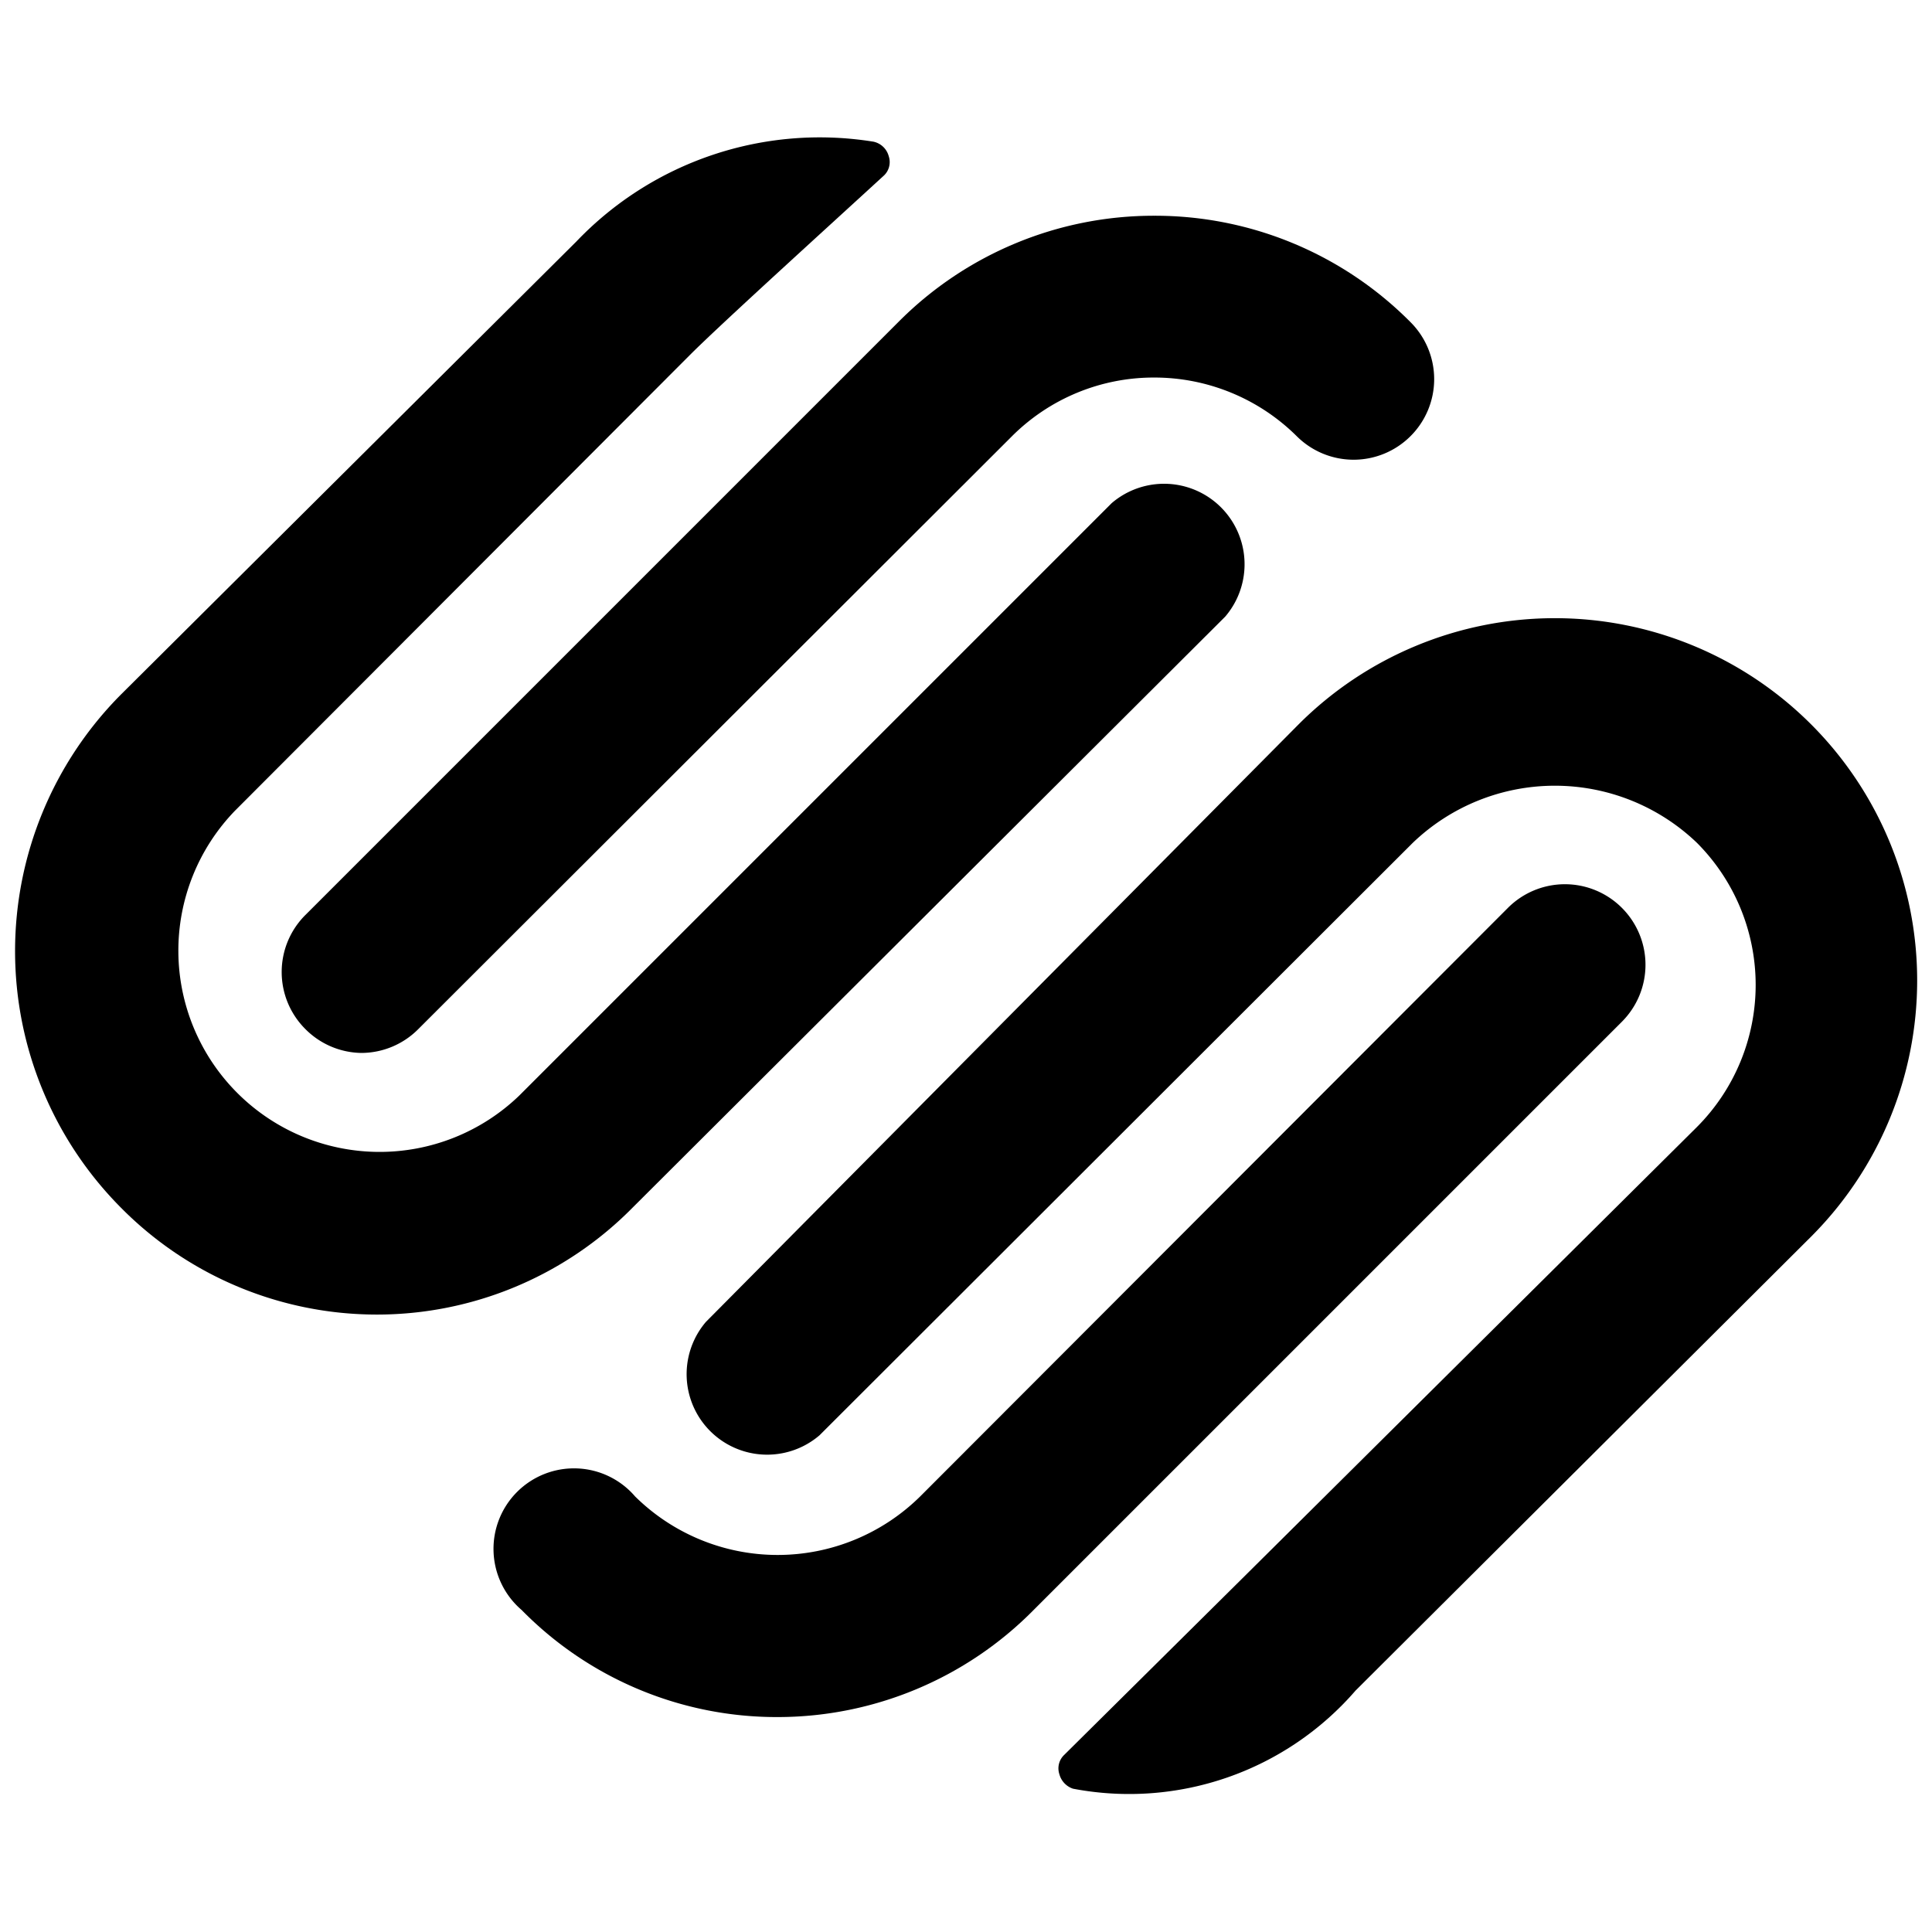
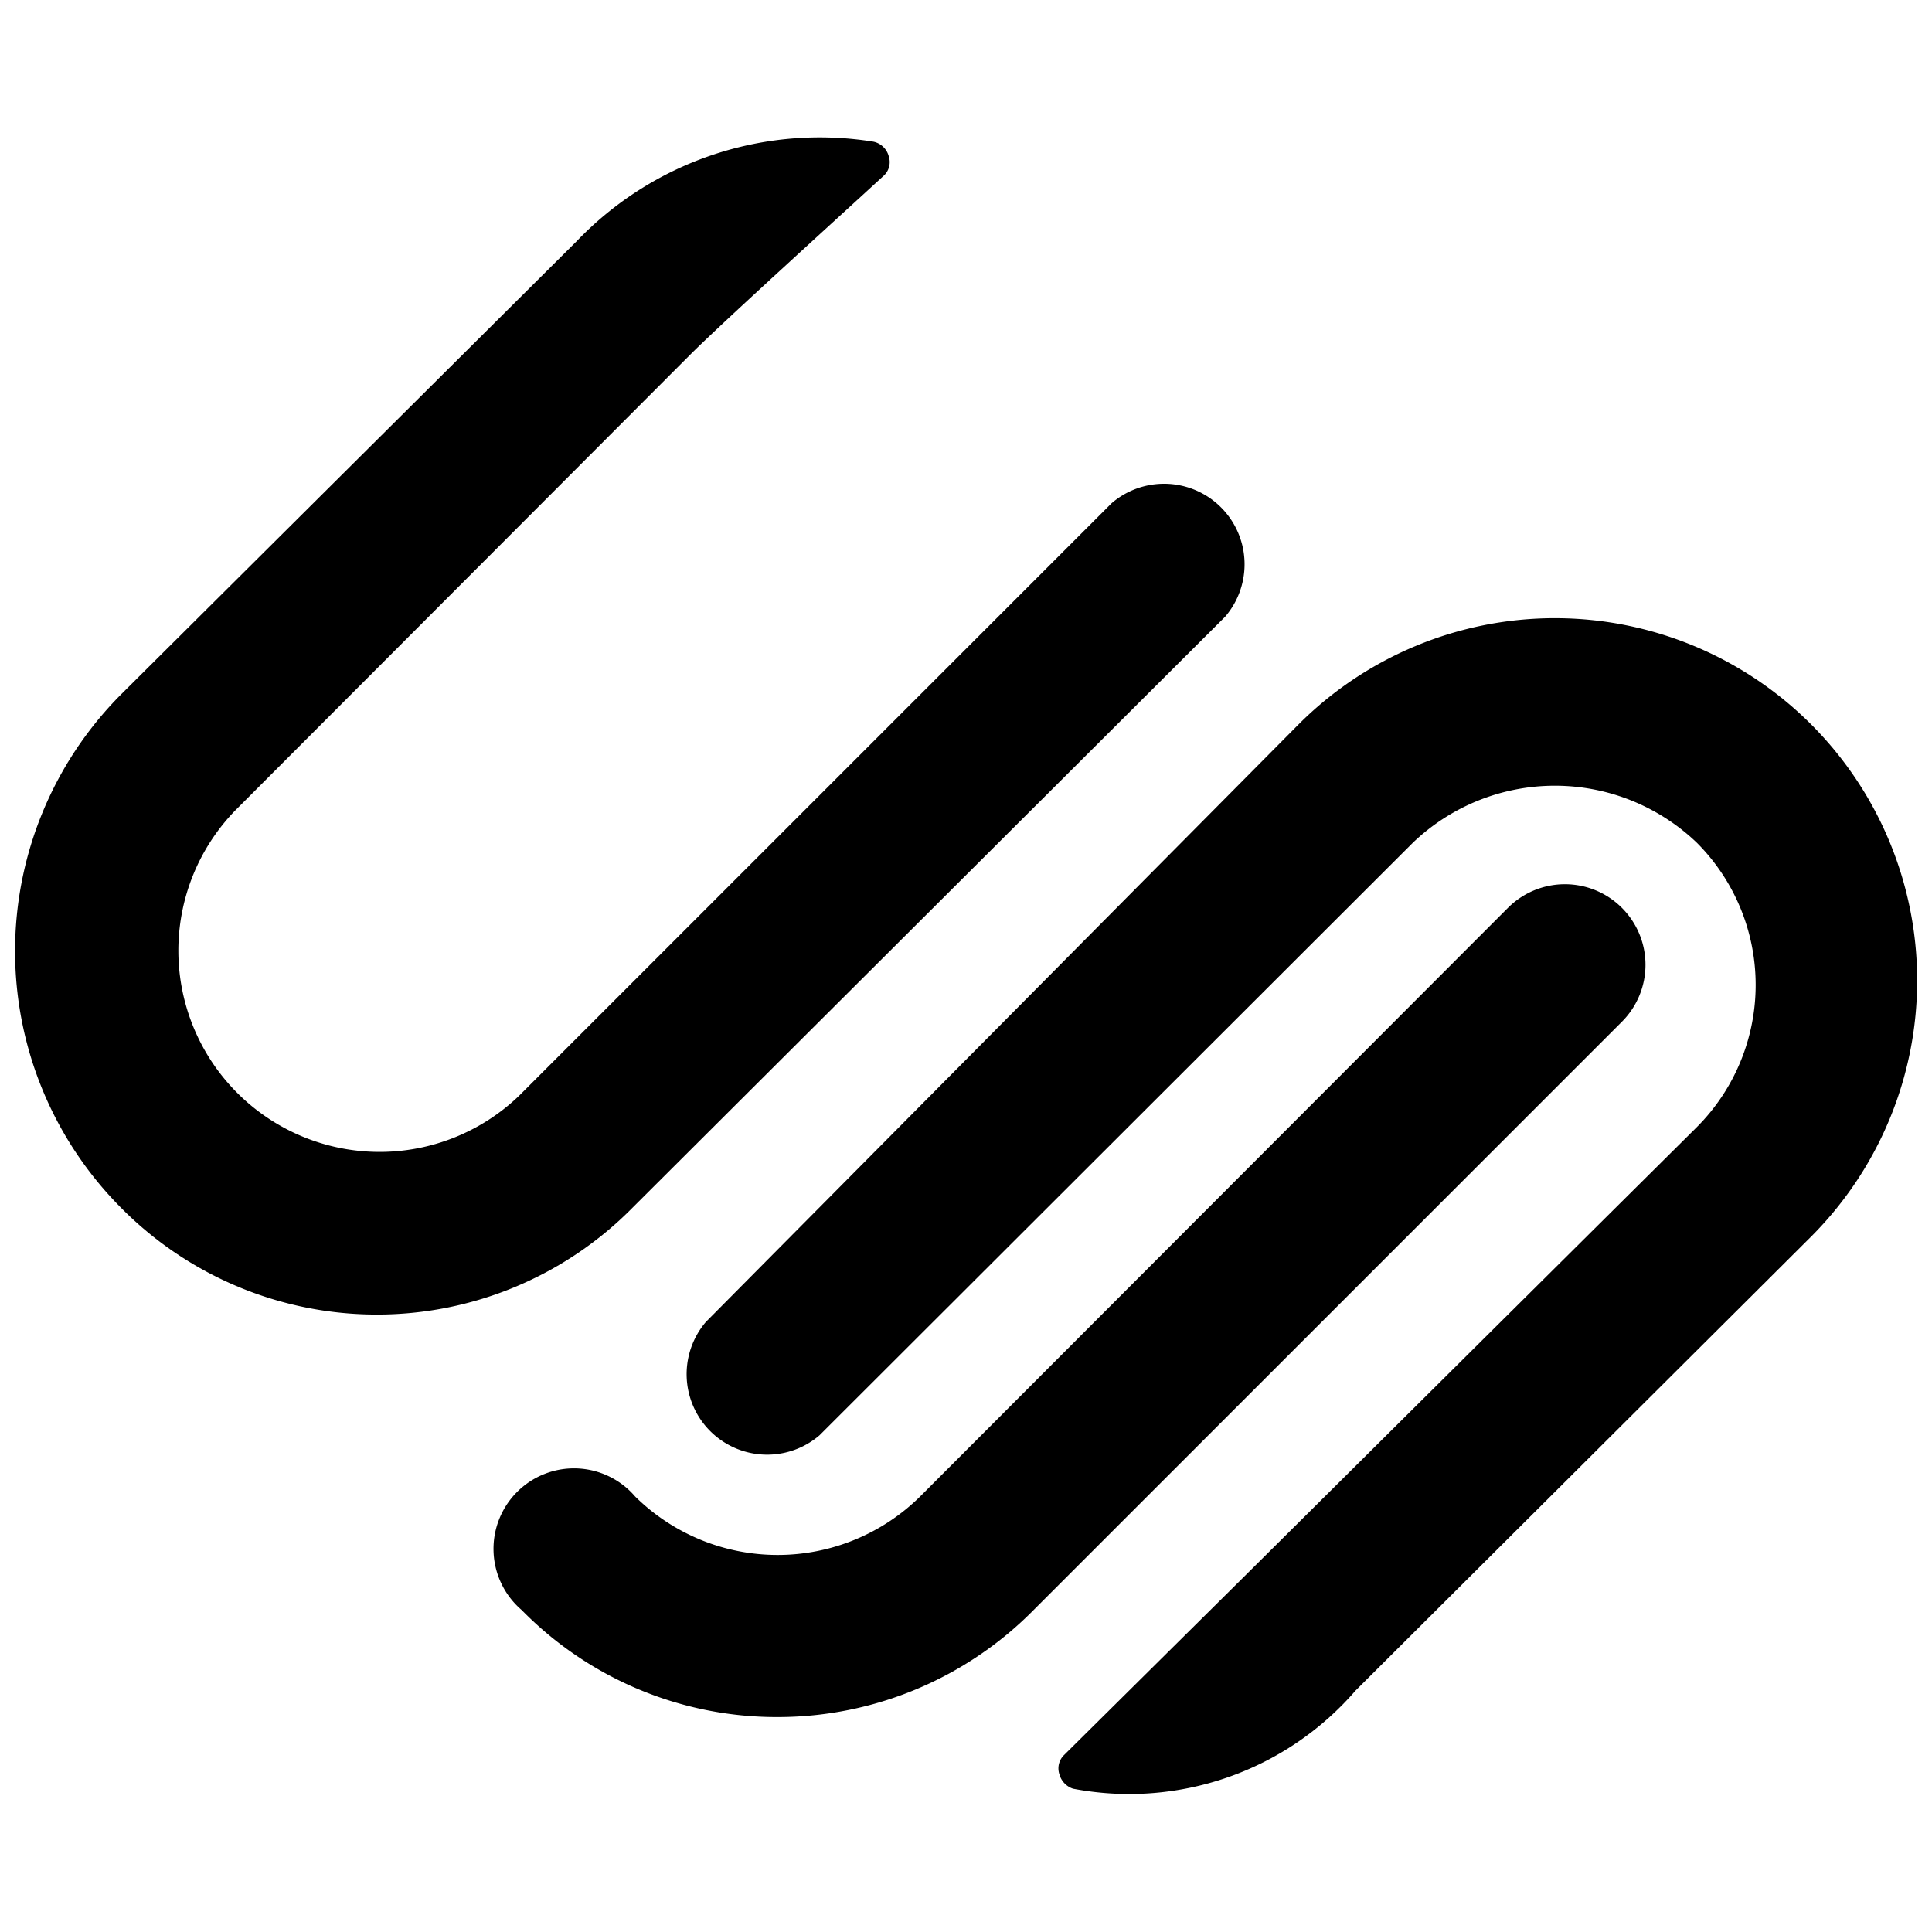
<svg xmlns="http://www.w3.org/2000/svg" viewBox="0 0 24 24">
  <g>
    <path d="M4.68 16.33A4.47 4.47 0 0 1 1.5 15a4.52 4.52 0 0 1 0 -6.37L7.16 3a4.18 4.18 0 0 1 3.69 -1.24 0.25 0.25 0 0 1 0.19 0.18 0.23 0.23 0 0 1 -0.07 0.25c-0.62 0.57 -2 1.82 -2.4 2.22l-5.65 5.66a2.5 2.5 0 0 0 3.53 3.54l7.36 -7.36a1 1 0 0 1 1.41 1.41L7.86 15a4.46 4.46 0 0 1 -3.18 1.33Z" fill="#000000" stroke-width="1" />
-     <path d="M4.49 13.08a1 1 0 0 1 -0.7 -0.3 1 1 0 0 1 0 -1.41L11.16 4a4.47 4.47 0 0 1 3.18 -1.32A4.47 4.47 0 0 1 17.52 4a1 1 0 0 1 0 1.42 1 1 0 0 1 -1.41 0 2.51 2.51 0 0 0 -1.77 -0.73 2.49 2.49 0 0 0 -1.77 0.73L5.2 12.78a1 1 0 0 1 -0.71 0.3Z" fill="#000000" stroke-width="1" />
    <path d="M13.33 22.22a0.26 0.26 0 0 1 -0.17 -0.18 0.23 0.23 0 0 1 0.06 -0.24l2.21 -2.19L21.08 14a2.5 2.5 0 0 0 0 -3.53 2.55 2.55 0 0 0 -3.53 0l-7.37 7.36a1 1 0 0 1 -1.41 -1.41L16.13 9a4.5 4.5 0 0 1 6.37 6.36L16.84 21a3.72 3.72 0 0 1 -3.51 1.22Z" fill="#000000" stroke-width="1" />
    <path d="M9.66 21.33A4.44 4.44 0 0 1 6.48 20a1 1 0 1 1 1.41 -1.41 2.52 2.52 0 0 0 3.54 0l7.3 -7.31a1 1 0 0 1 1.42 0 1 1 0 0 1 0 1.41L12.84 20a4.47 4.47 0 0 1 -3.18 1.33Z" fill="#000000" stroke-width="1" />
  </g>
</svg>